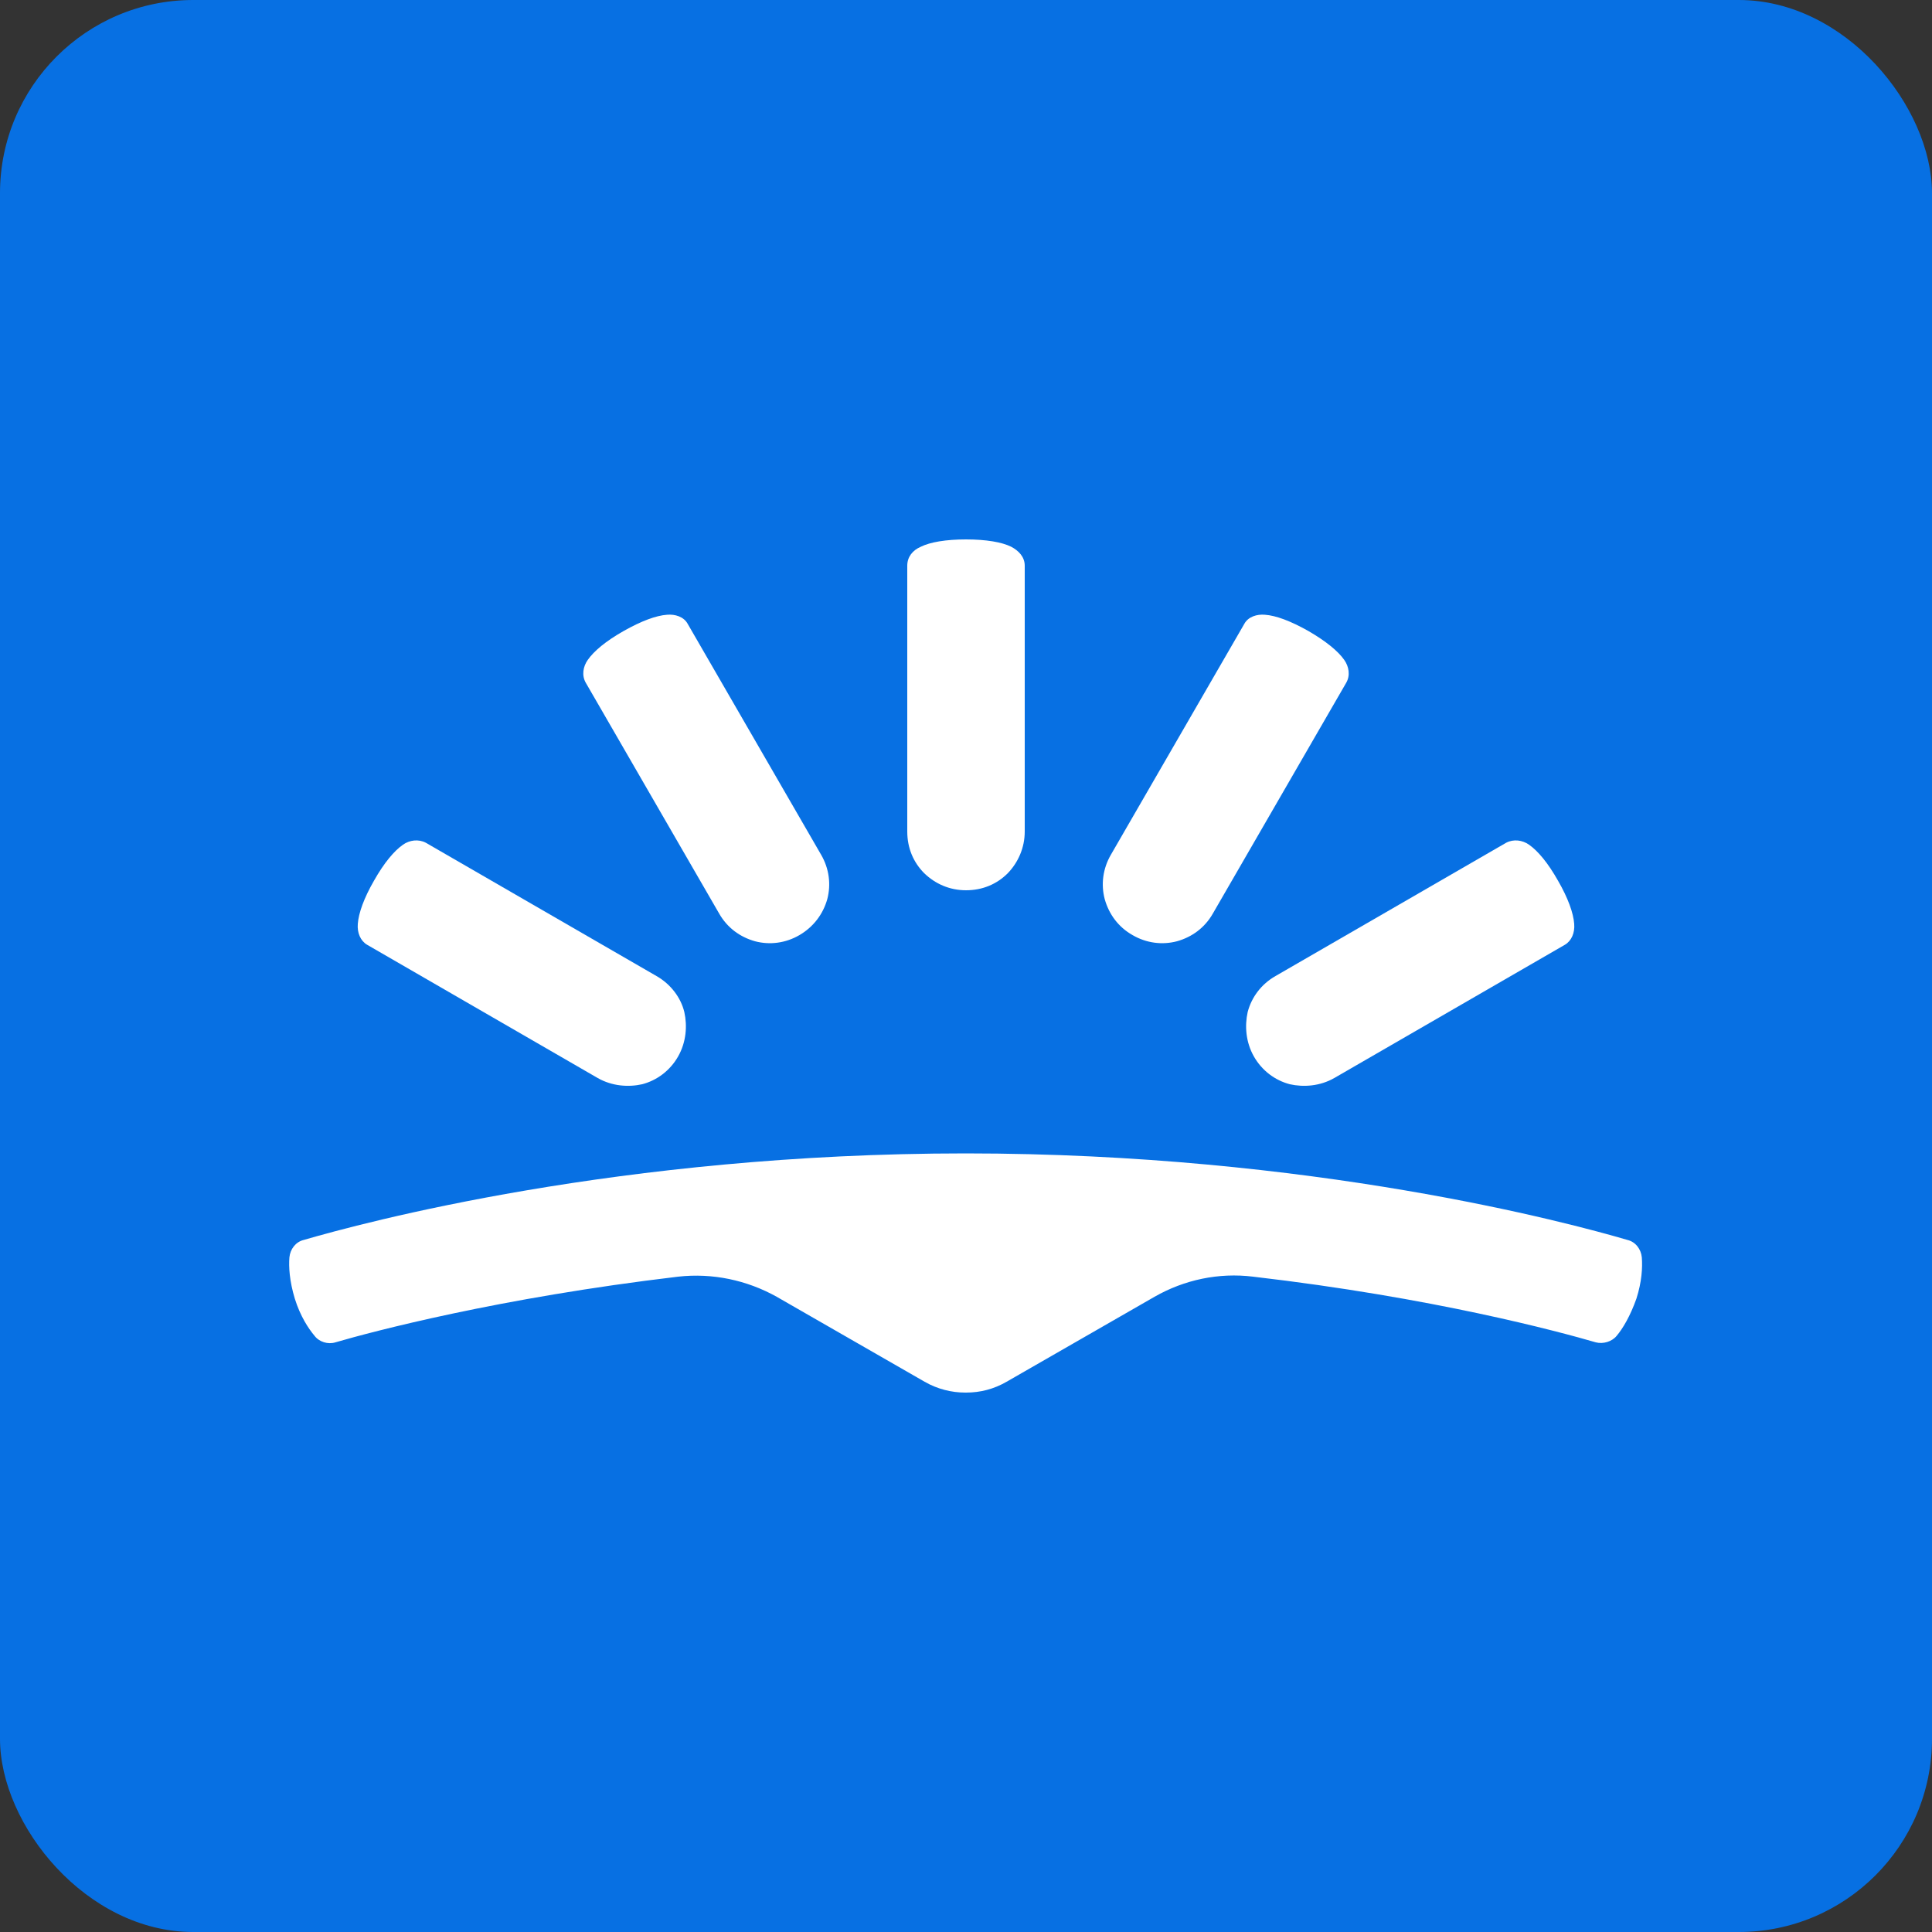
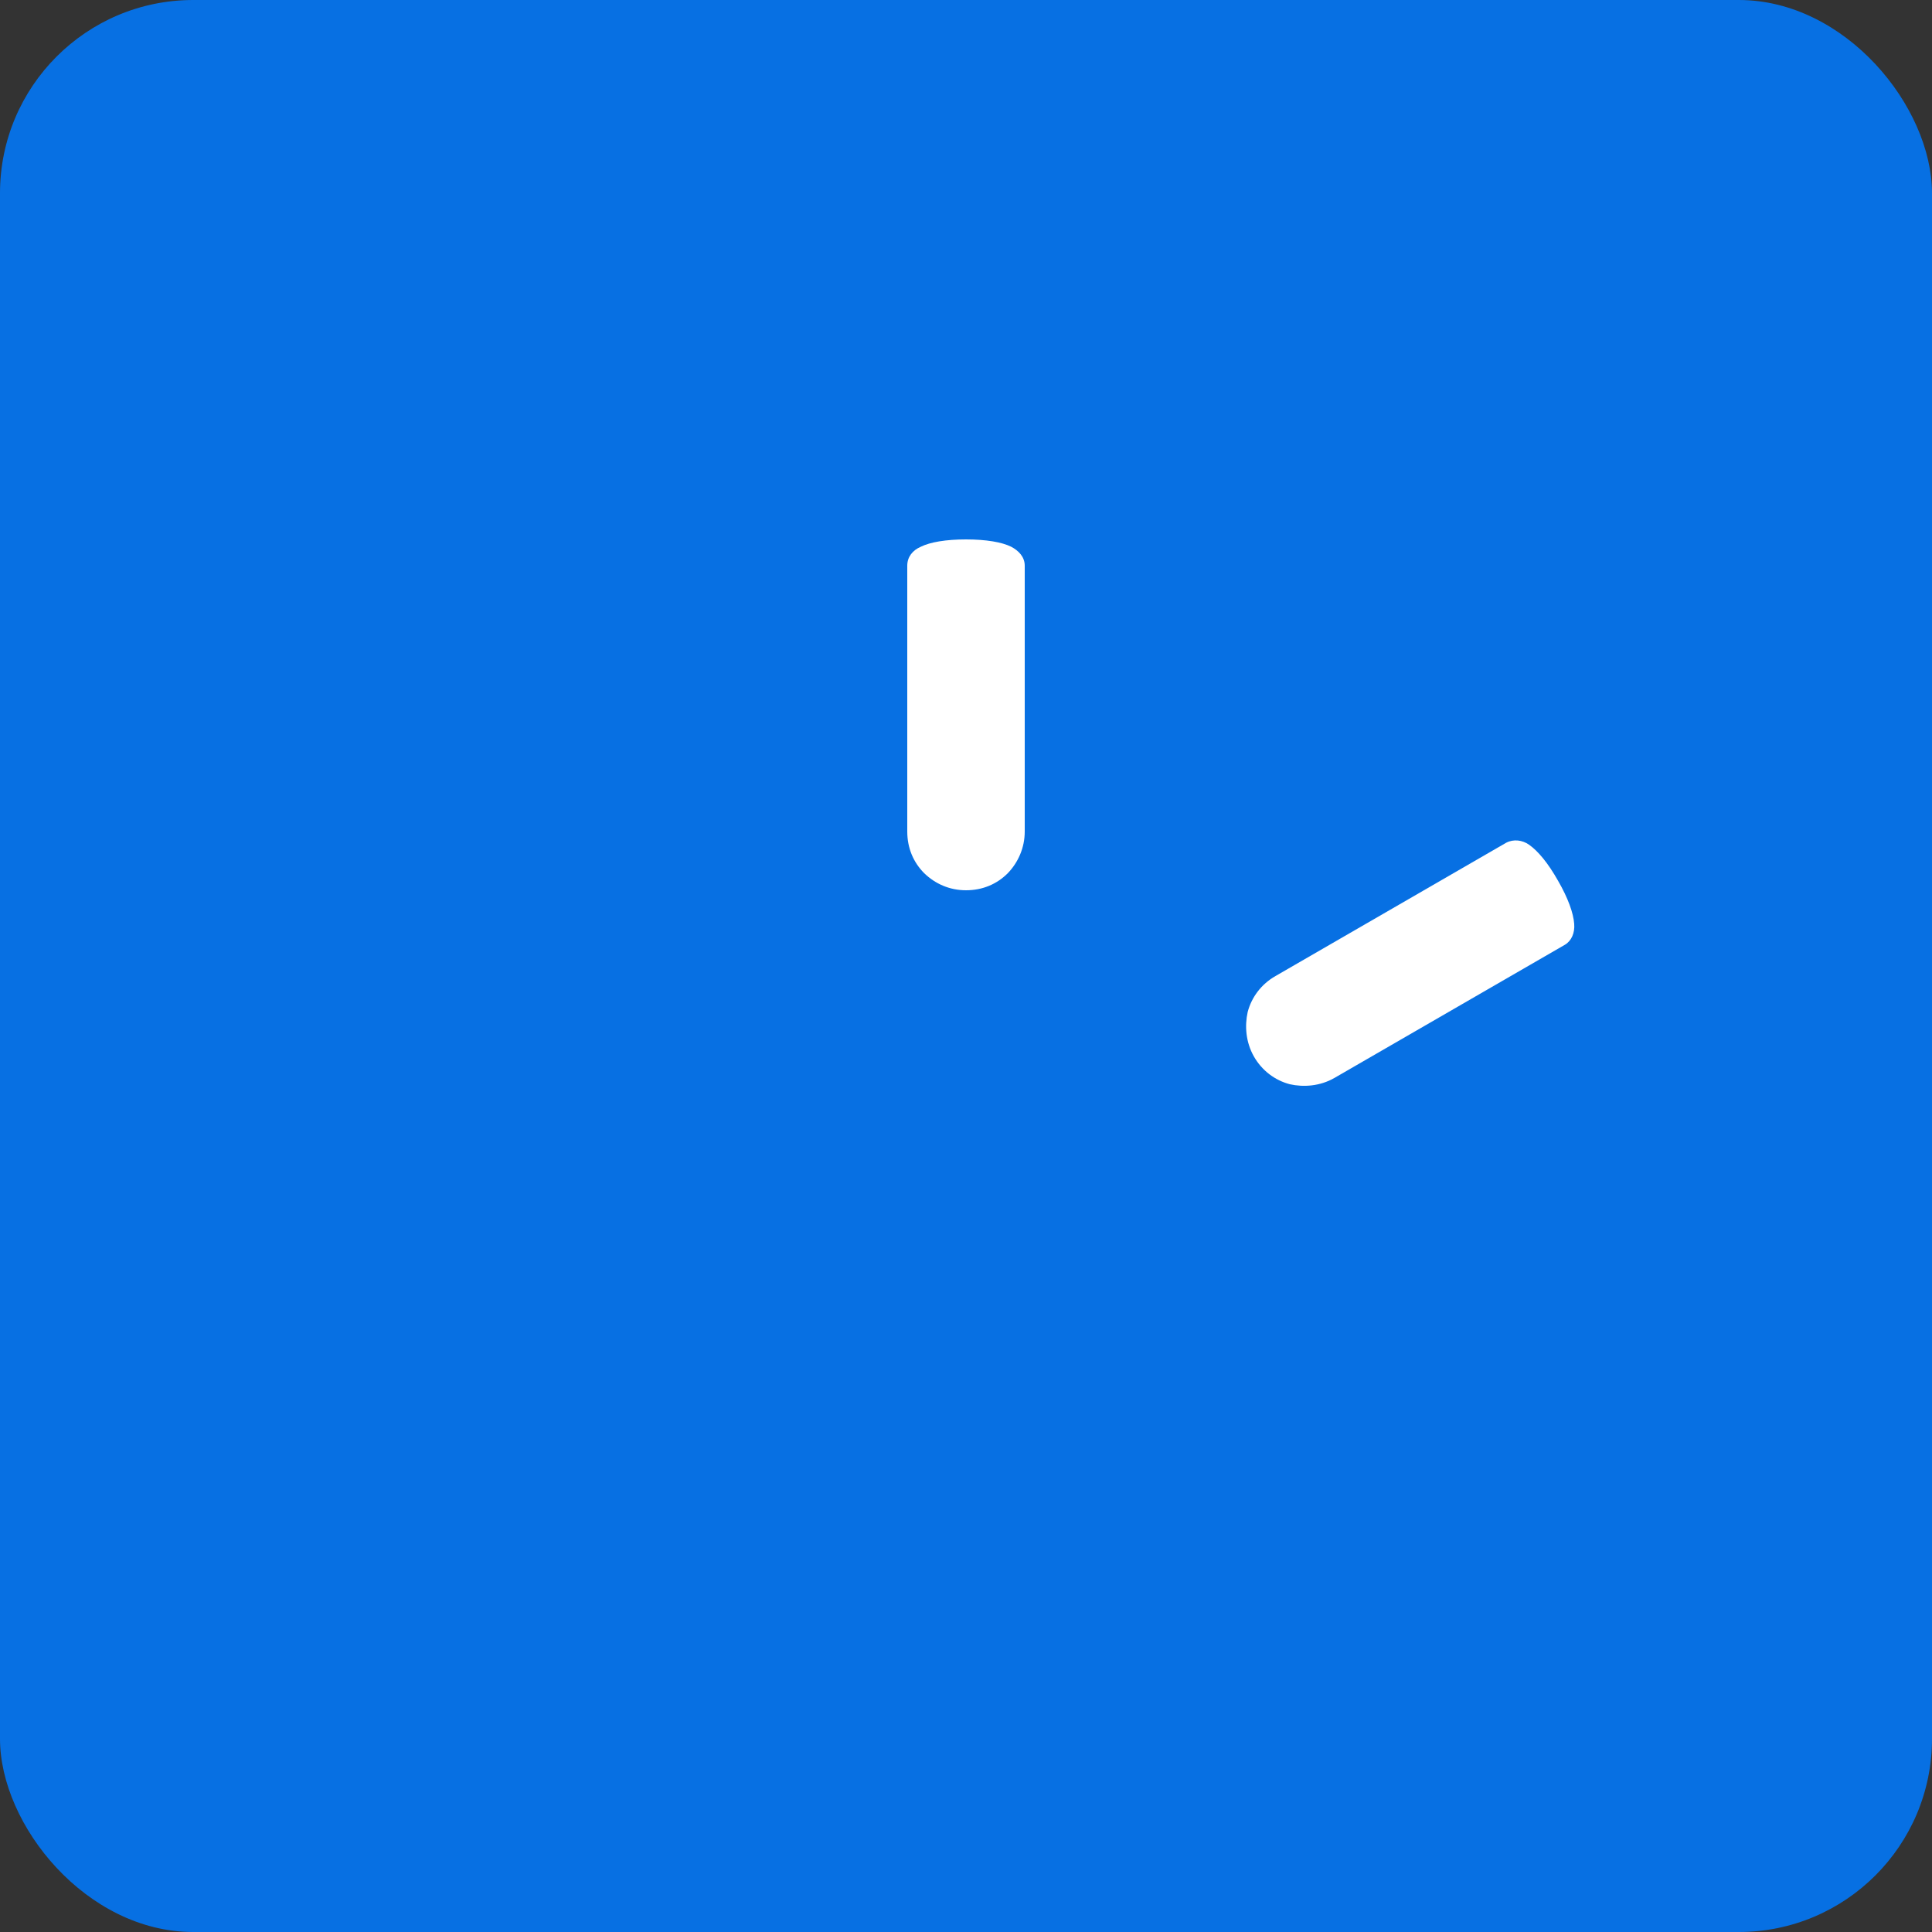
<svg xmlns="http://www.w3.org/2000/svg" id="Layer_1" data-name="Layer 1" viewBox="0 0 50 50">
  <rect x="0" y="0" width="50" height="50" fill="#333333" stroke="none" />
  <defs>
    <style>
      .cls-1 {
        fill: #fff;
      }

      .cls-2 {
        fill: #0770e3;
      }
    </style>
  </defs>
  <rect class="cls-2" width="50" height="50" rx="5" ry="5" />
  <g id="g2247">
-     <path id="path2249" class="cls-1" d="M25,36.04c.37,0,.72-.09,1.05-.28l3.83-2.2c.77-.44,1.66-.63,2.55-.52,4.65.54,7.91,1.42,8.87,1.7.19.05.42-.02.54-.17.16-.19.35-.51.51-.96.14-.44.16-.8.14-1.07-.02-.21-.16-.4-.37-.45-1.5-.44-8.17-2.24-17.13-2.24s-15.62,1.8-17.13,2.24c-.21.05-.35.24-.37.45-.02.24,0,.61.14,1.07.14.45.35.77.51.96.12.16.35.23.54.17.96-.28,4.23-1.15,8.87-1.7.89-.1,1.78.09,2.55.52l3.83,2.2c.33.19.7.28,1.05.28Z" />
-     <path id="path2251" class="cls-1" d="M18.61,23.64c.21.37.54.61.93.72.38.1.79.05,1.15-.16s.61-.54.72-.93c.1-.38.05-.79-.16-1.15l-3.45-5.97c-.1-.19-.33-.26-.54-.24-.28.02-.66.16-1.12.42s-.77.52-.93.75c-.12.17-.16.4-.05.59l3.45,5.97Z" />
-     <path id="path2253" class="cls-1" d="M15.47,27.9c.37.21.79.24,1.15.16.38-.1.72-.35.93-.72.21-.37.24-.79.16-1.15-.09-.37-.35-.72-.72-.93l-5.97-3.45c-.19-.1-.42-.07-.59.05-.23.16-.49.47-.75.93-.26.45-.4.84-.42,1.12-.02.23.07.44.24.54l5.97,3.45Z" />
    <path id="path2255" class="cls-1" d="M26.52,21.52c0,.42-.17.8-.44,1.08-.28.28-.65.44-1.08.44s-.8-.17-1.08-.44c-.28-.28-.44-.65-.44-1.08v-6.88c0-.23.14-.4.35-.49.24-.12.65-.19,1.17-.19s.93.07,1.17.19c.19.1.35.26.35.49v6.88Z" />
-     <path id="path2257" class="cls-1" d="M31.39,23.64c-.21.37-.54.61-.93.72-.38.1-.79.05-1.15-.16-.37-.21-.61-.54-.72-.93-.1-.38-.05-.79.16-1.15l3.45-5.97c.1-.19.33-.26.54-.24.28.02.66.16,1.12.42.45.26.77.52.93.75.12.17.16.4.05.59l-3.45,5.97Z" />
    <path id="path2259" class="cls-1" d="M34.53,27.9c-.37.21-.79.24-1.15.16-.38-.1-.72-.35-.93-.72-.21-.37-.24-.79-.16-1.15.1-.38.35-.72.72-.93l5.97-3.45c.19-.1.42-.07.59.05.23.16.49.47.75.93.26.45.4.84.42,1.12.02.23-.07.44-.24.54l-5.97,3.45Z" />
  </g>
</svg>